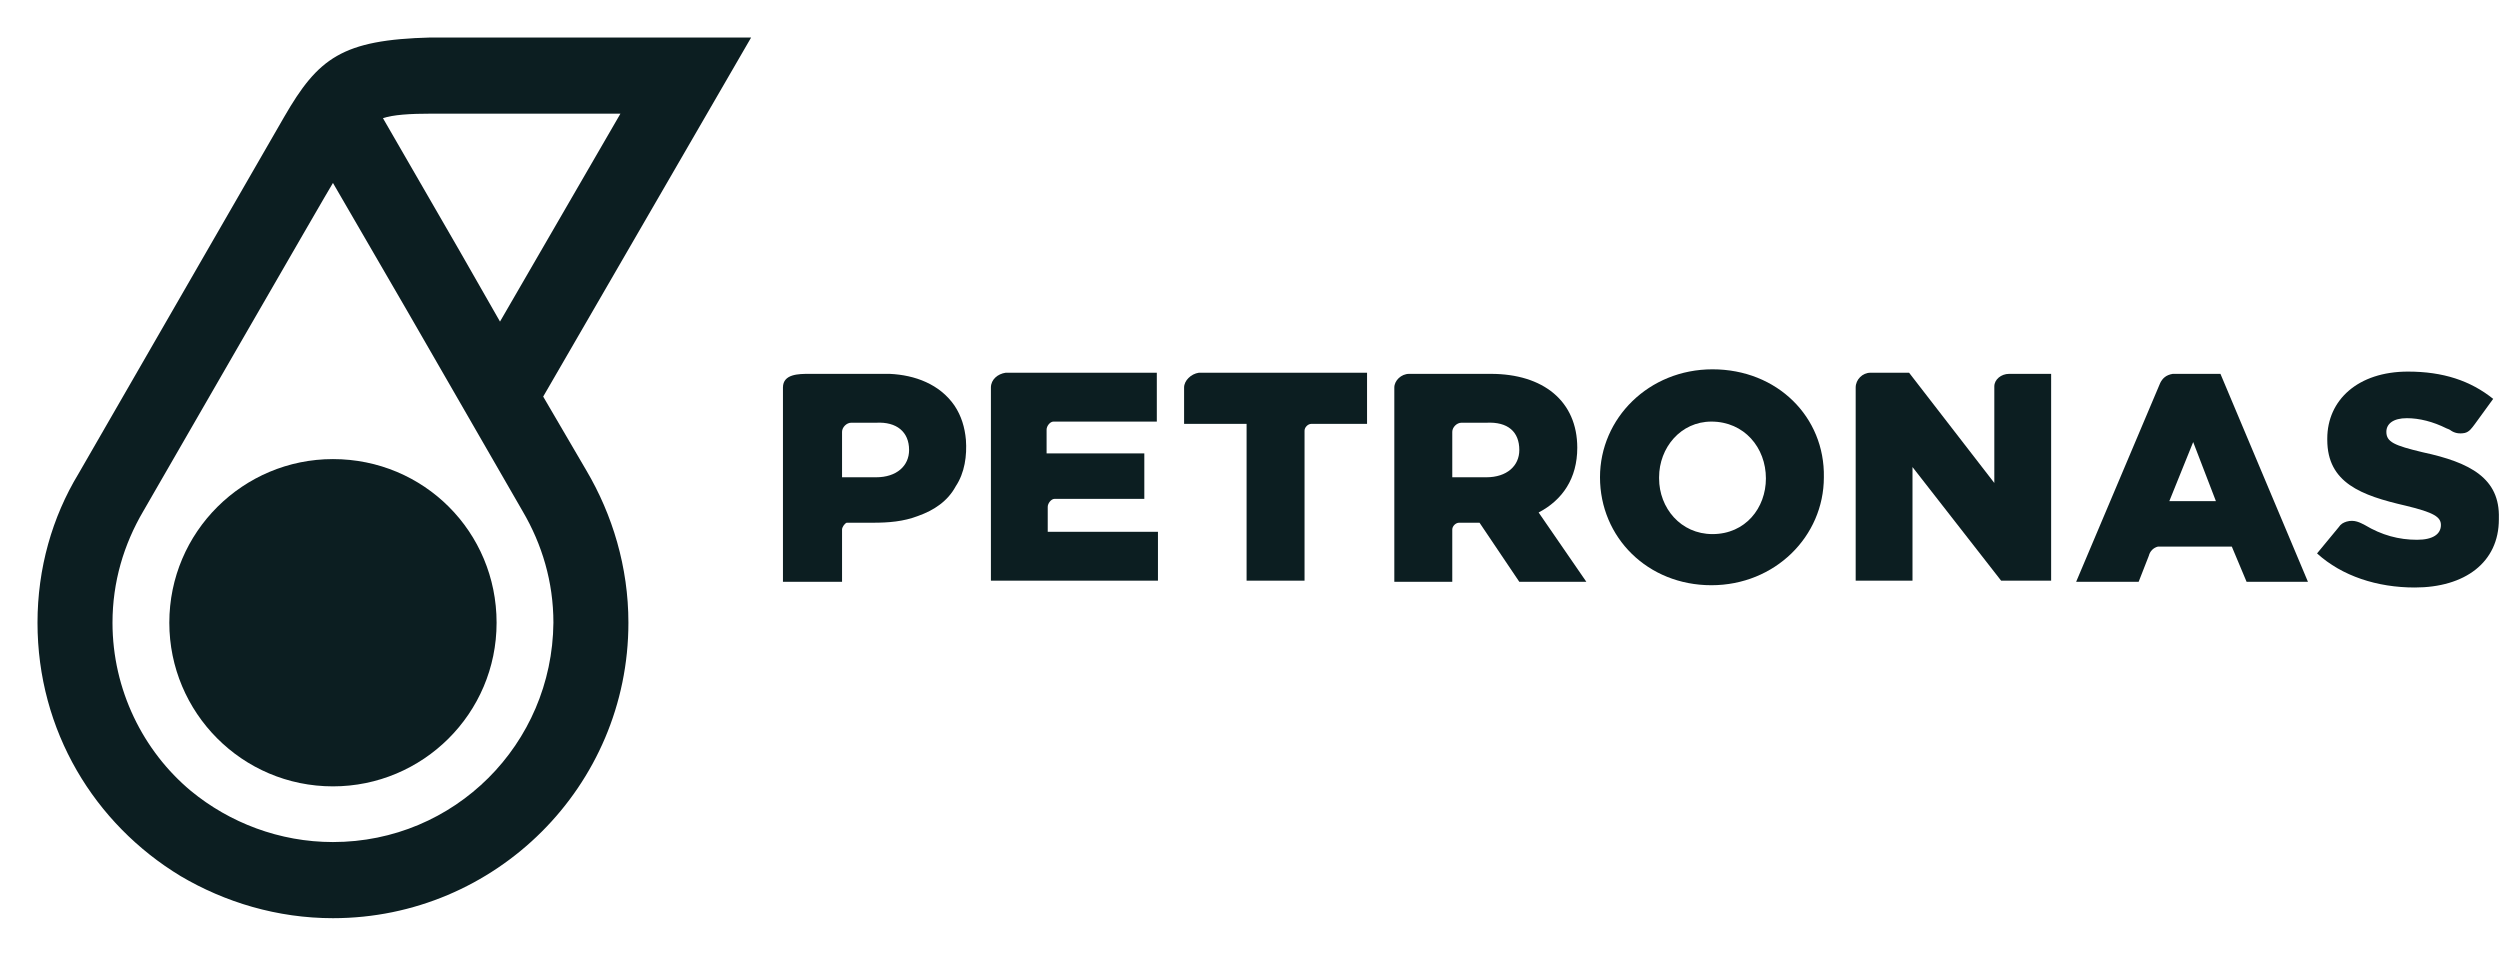
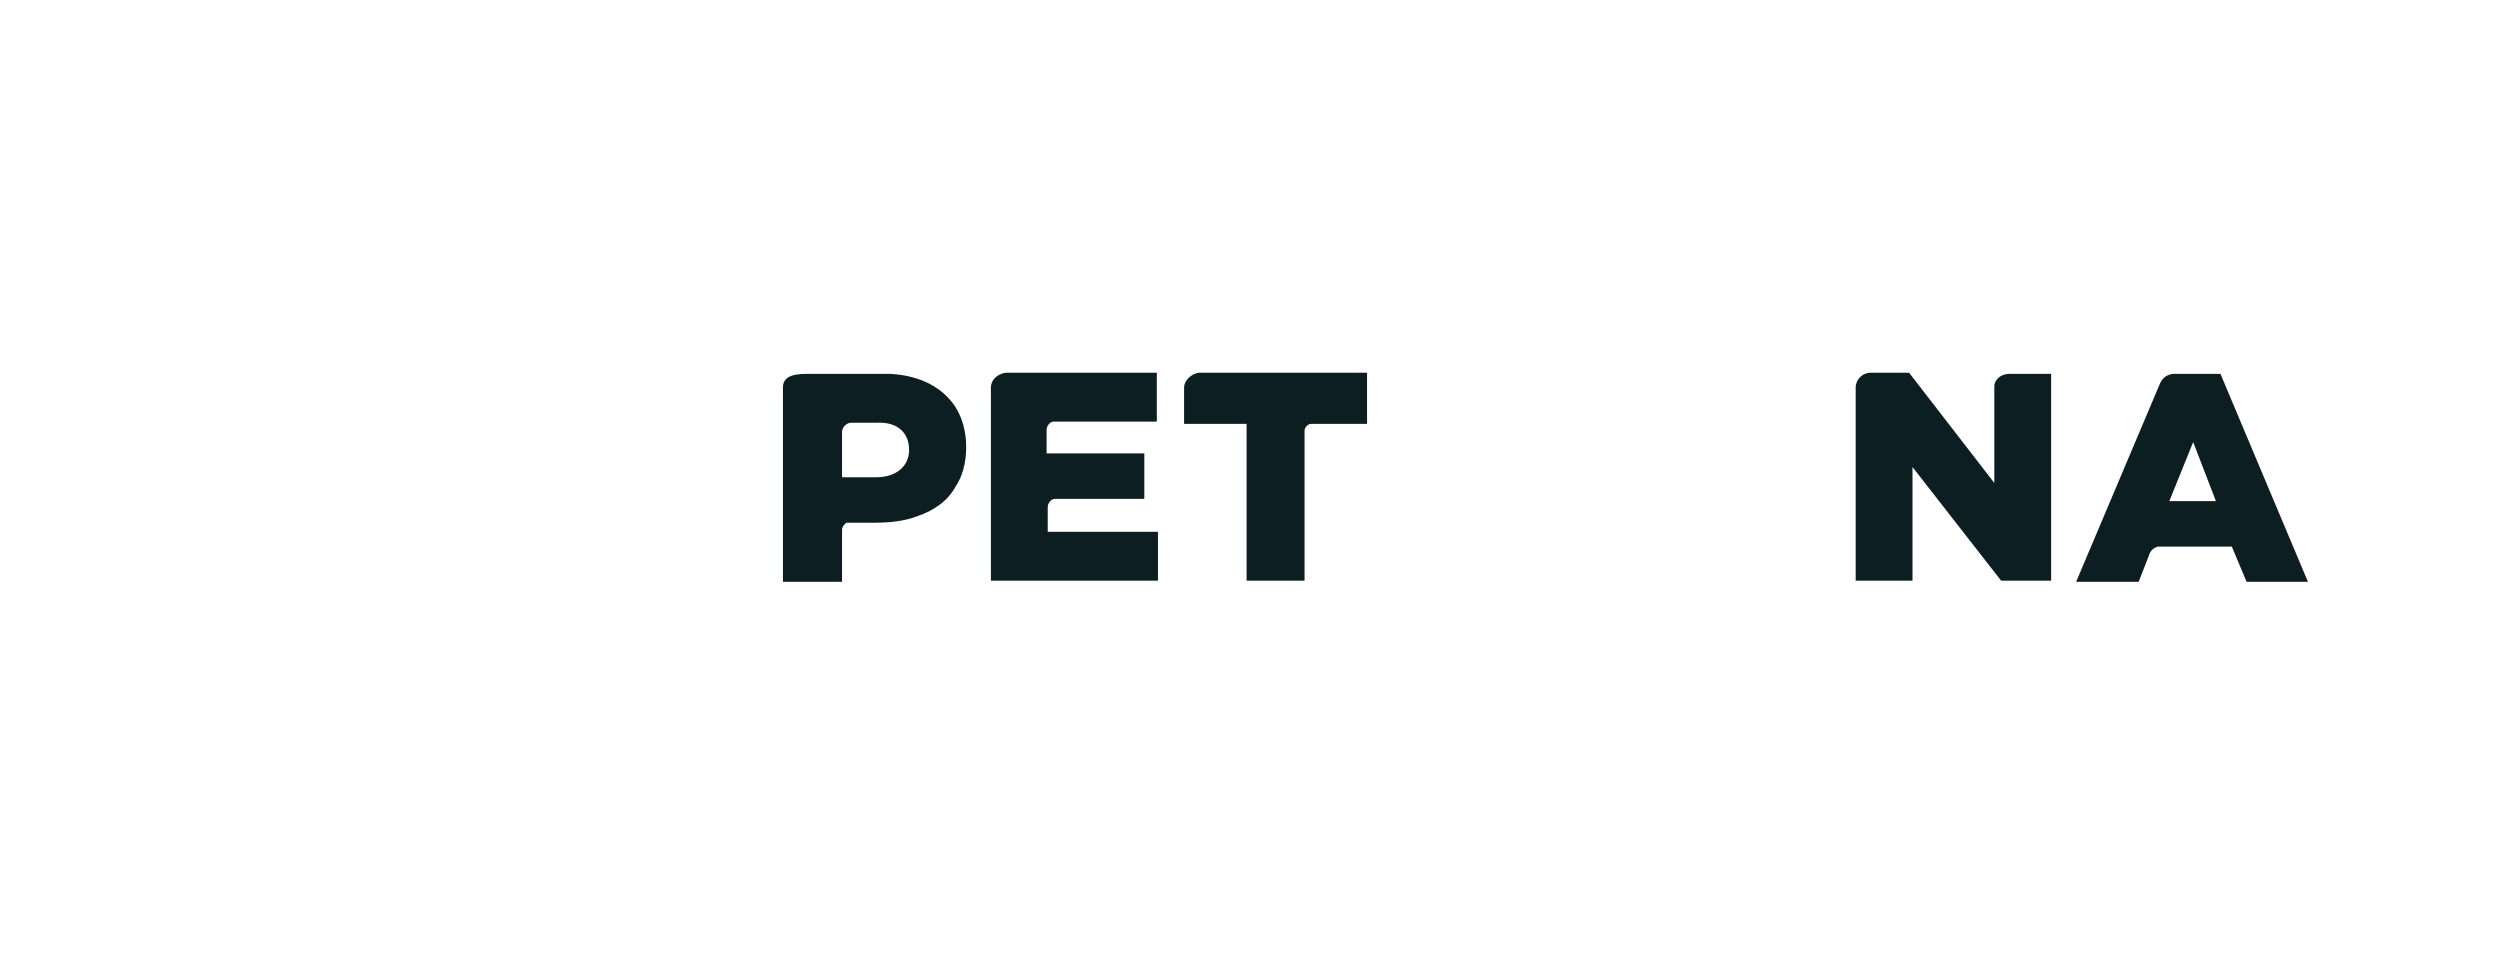
<svg xmlns="http://www.w3.org/2000/svg" version="1.1" id="Layer_1" x="0px" y="0px" viewBox="0 0 220 84.1" style="enable-background:new 0 0 220 84.1;" xml:space="preserve">
  <style type="text/css">
	.st0{fill:#0C1E21;}
</style>
  <g>
    <g>
      <g>
-         <path class="st0" d="M43.7,54.8c0,8-6.5,14.4-14.4,14.4c-8,0-14.4-6.5-14.4-14.4c0-8,6.5-14.4,14.4-14.4     C37.3,40.4,43.7,46.8,43.7,54.8" />
-         <path class="st0" d="M47.8,34.9L66.1,3.3H37.9c-7.8,0.2-9.9,1.8-12.9,7L6.9,41.7C4.6,45.5,3.3,50,3.3,54.8     c0,9.5,5,17.7,12.6,22.3c3.9,2.3,8.5,3.7,13.4,3.7c14.3,0,26-11.6,26-26c0-4.9-1.4-9.5-3.7-13.4L47.8,34.9z M38.1,10h16.5     L44,28.3L40.4,22l-6.7-11.6C34.6,10.1,36,10,38.1,10 M29.3,74.1c-4.7,0-9.1-1.7-12.5-4.5c-4.2-3.5-6.9-8.9-6.9-14.8     c0-3.6,1-6.9,2.7-9.8c0,0,16.6-28.8,16.7-28.9l6.5,11.2l0,0l0,0L46,45l0,0c1.7,2.9,2.7,6.2,2.7,9.8C48.6,65.5,40,74.1,29.3,74.1" />
-       </g>
+         </g>
    </g>
    <g>
-       <path class="st0" d="M138.8,39.4L138.8,39.4c0-4.1-3-6.5-7.6-6.5H124c-0.7,0-1.3,0.6-1.3,1.2v17.1h5.1v-4.6c0-0.3,0.3-0.6,0.6-0.6    h1.8l3.5,5.2h5.9l-4.2-6.1C137.5,44,138.8,42.1,138.8,39.4z M133.7,39.6c0,1.4-1.1,2.4-2.9,2.4h-3v-4c0-0.4,0.4-0.8,0.8-0.8h2.2    C132.7,37.1,133.7,38,133.7,39.6L133.7,39.6L133.7,39.6z" />
-       <path class="st0" d="M150.7,32.5c-5.6,0-9.9,4.3-9.9,9.5l0,0c0,5.3,4.2,9.5,9.8,9.5s9.9-4.3,9.9-9.5l0,0    C160.6,36.7,156.4,32.5,150.7,32.5 M155.4,42.1c0,2.6-1.8,4.9-4.7,4.9c-2.8,0-4.7-2.3-4.7-4.9V42c0-2.6,1.9-4.9,4.6-4.9    C153.5,37.1,155.4,39.4,155.4,42.1L155.4,42.1L155.4,42.1z" />
      <path class="st0" d="M175.5,34v8.5l-7.5-9.7h-3.4c-0.7,0-1.3,0.6-1.3,1.3v17h5v-10l7.8,10h4.4V32.9h-3.7    C176.1,32.9,175.5,33.4,175.5,34" />
      <path class="st0" d="M104.2,34.1v3.2h5.5v13.8h5.1V37.9c0-0.3,0.3-0.6,0.6-0.6h4.9v-4.5h-14.8C104.8,32.9,104.2,33.5,104.2,34.1" />
      <path class="st0" d="M87.2,34.1v17h14.7v-4.3h-9.7v-2.2c0-0.3,0.3-0.7,0.6-0.7h7.9v-4h-8.6v-2.1c0-0.3,0.3-0.7,0.6-0.7h9.1v-4.3    H88.5C87.8,32.9,87.2,33.4,87.2,34.1" />
-       <path class="st0" d="M213.2,39.8c-2.5-0.6-3.2-0.9-3.2-1.8l0,0c0-0.7,0.6-1.2,1.8-1.2c1.1,0,2.3,0.3,3.5,0.9c0,0,0.3,0.1,0.4,0.2    c0.3,0.2,0.7,0.3,1.2,0.2c0.4-0.1,0.6-0.4,0.9-0.8l1.6-2.2c-2-1.6-4.4-2.4-7.5-2.4c-4.4,0-7.1,2.5-7.1,5.9v0.1    c0,3.8,3,4.9,6.9,5.8c2.5,0.6,3.1,1,3.1,1.7l0,0c0,0.8-0.7,1.3-2.1,1.3c-1.6,0-3.1-0.4-4.6-1.3c-0.4-0.2-0.9-0.5-1.6-0.3    c-0.3,0.1-0.5,0.2-0.7,0.5l-1.9,2.3c2.2,2,5.3,3,8.6,3c4.4,0,7.4-2.2,7.4-6v-0.1C220,42.1,217.4,40.7,213.2,39.8" />
      <path class="st0" d="M188.2,51.2l0.9-2.3c0.1-0.4,0.4-0.7,0.8-0.8h6.5l1.3,3.1h5.4l-7.7-18.3h-4.2c-0.6,0.1-0.9,0.4-1.1,0.8    l-7.4,17.5H188.2L188.2,51.2z M193,38.9l2,5.2h-4.1L193,38.9z" />
      <path class="st0" d="M74.1,51.2c0-1.4,0-4.4,0-4.6c0-0.2,0.2-0.5,0.4-0.6c0.1,0,0.2,0,0.3,0c0.7,0,1.3,0,2,0c1.4,0,2.7-0.1,4-0.6    c1.4-0.5,2.6-1.3,3.3-2.6c0.8-1.2,1-2.7,0.9-4.1c-0.1-1.1-0.4-2.1-1-3c-1.3-1.9-3.5-2.7-5.7-2.8c-0.3,0-0.6,0-0.9,0    c-0.9,0-1.7,0-2.6,0c-1.2,0-2.4,0-3.6,0c-0.9,0-2.3,0-2.3,1.2c0,0.6,0,1.2,0,1.8v15.3L74.1,51.2L74.1,51.2z M80,39.6    c0,1.4-1.1,2.4-2.9,2.4h-3v-4c0-0.4,0.4-0.8,0.8-0.8h2.2C78.9,37.1,80,38,80,39.6L80,39.6L80,39.6z" />
    </g>
  </g>
</svg>